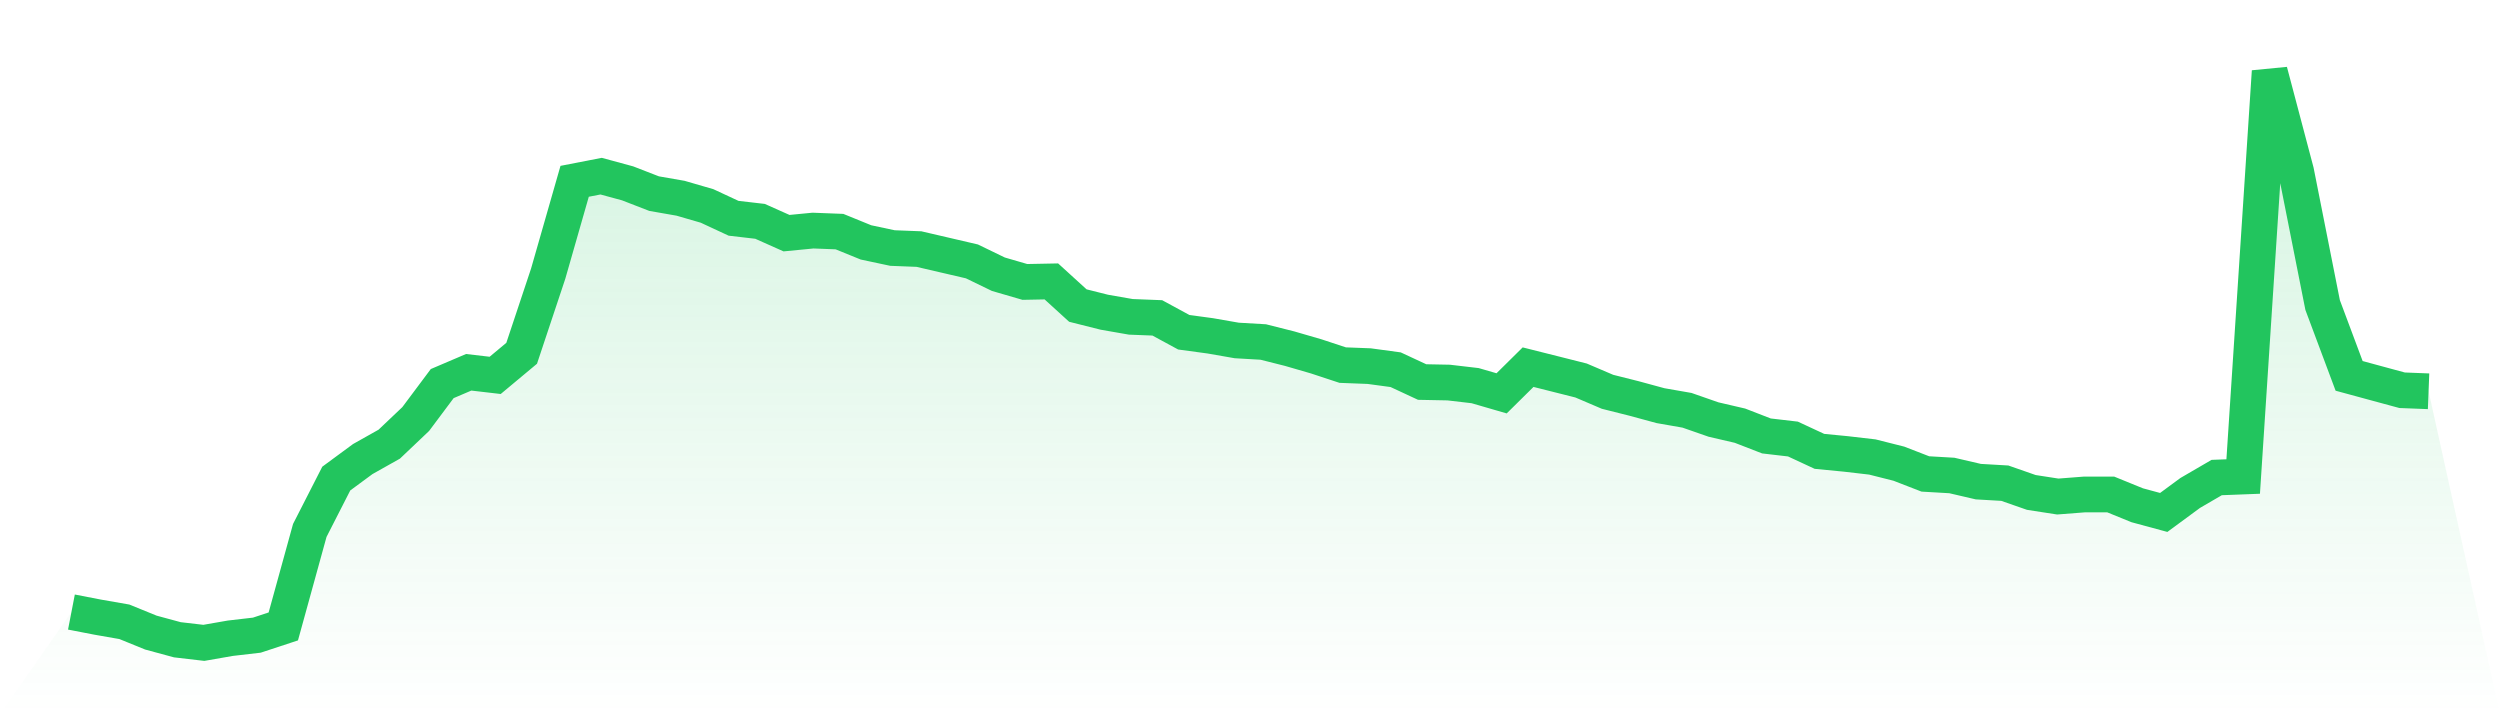
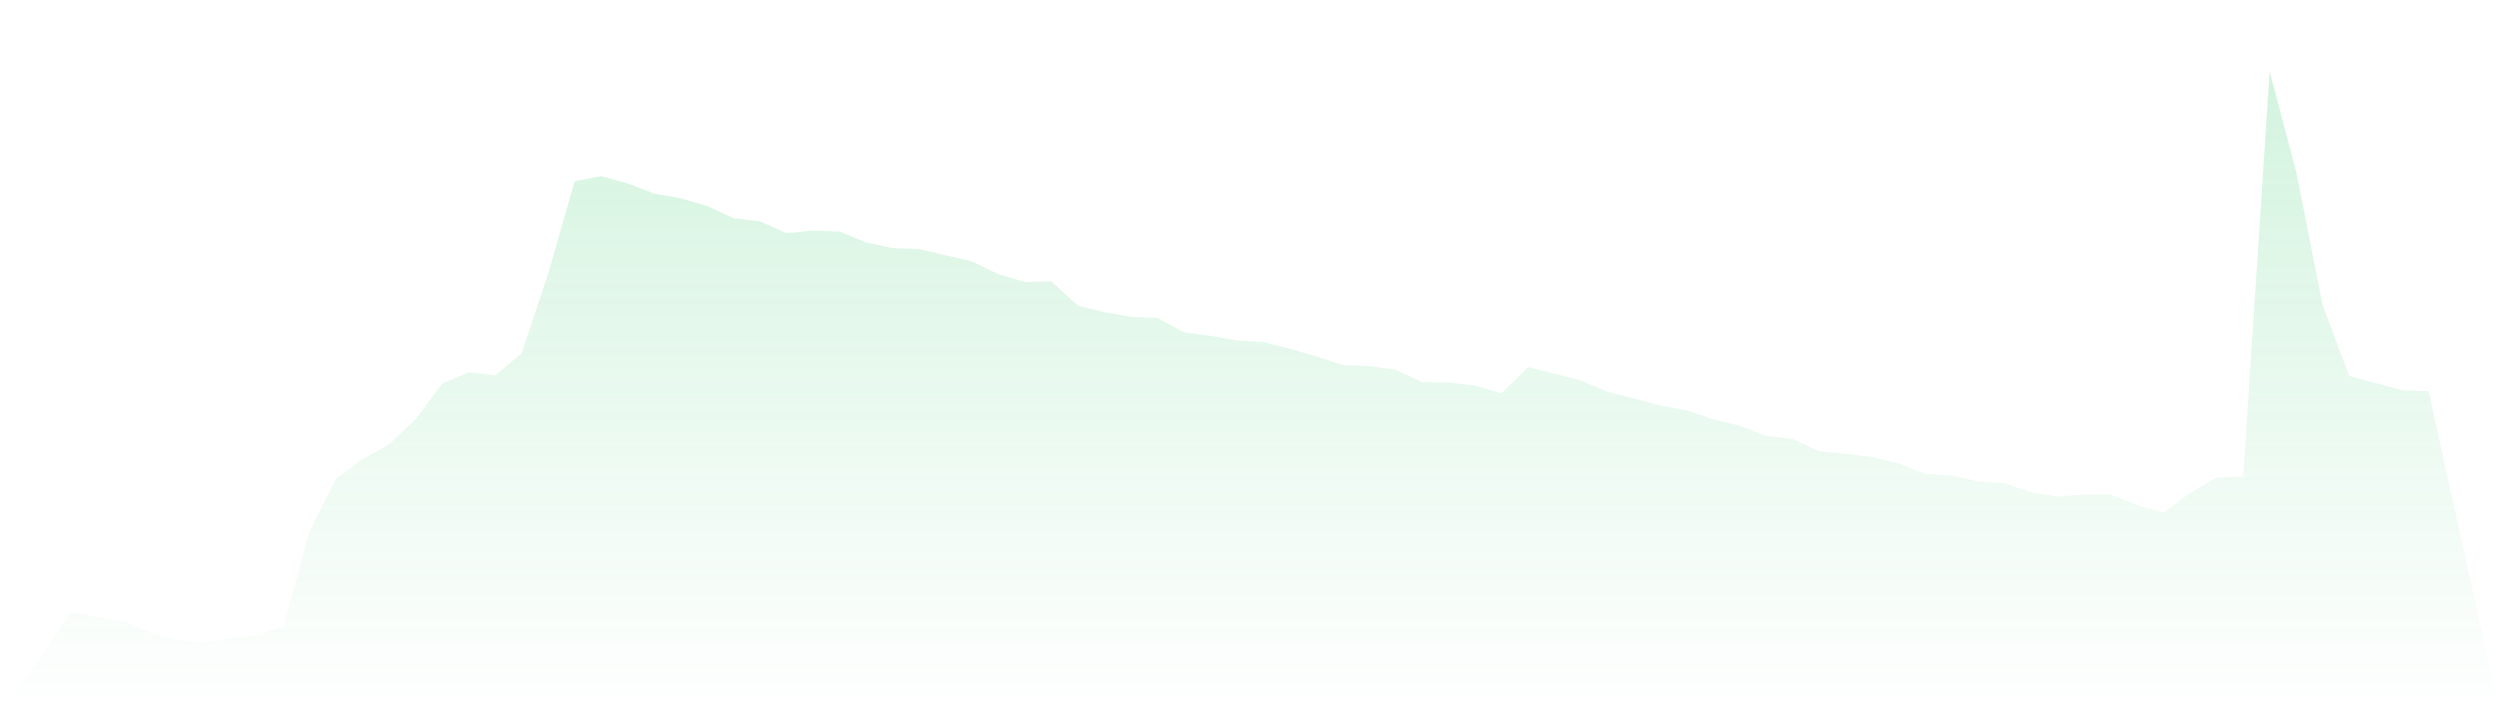
<svg xmlns="http://www.w3.org/2000/svg" viewBox="0 0 140 40">
  <defs>
    <linearGradient id="gradient" x1="0" x2="0" y1="0" y2="1">
      <stop offset="0%" stop-color="#22c55e" stop-opacity="0.2" />
      <stop offset="100%" stop-color="#22c55e" stop-opacity="0" />
    </linearGradient>
  </defs>
  <path d="M4,34.275 L4,34.275 L5.483,34.562 L6.966,34.821 L8.449,35.425 L9.933,35.827 L11.416,36 L12.899,35.741 L14.382,35.569 L15.865,35.08 L17.348,29.704 L18.831,26.8 L20.315,25.707 L21.798,24.873 L23.281,23.465 L24.764,21.481 L26.247,20.848 L27.73,21.021 L29.213,19.784 L30.697,15.328 L32.18,10.153 L33.663,9.865 L35.146,10.268 L36.629,10.843 L38.112,11.102 L39.596,11.533 L41.079,12.223 L42.562,12.395 L44.045,13.057 L45.528,12.913 L47.011,12.97 L48.494,13.574 L49.978,13.89 L51.461,13.948 L52.944,14.293 L54.427,14.638 L55.91,15.357 L57.393,15.788 L58.876,15.759 L60.36,17.111 L61.843,17.484 L63.326,17.743 L64.809,17.801 L66.292,18.606 L67.775,18.807 L69.258,19.066 L70.742,19.152 L72.225,19.526 L73.708,19.957 L75.191,20.446 L76.674,20.503 L78.157,20.704 L79.64,21.394 L81.124,21.423 L82.607,21.596 L84.09,22.027 L85.573,20.561 L87.056,20.934 L88.539,21.308 L90.022,21.941 L91.506,22.314 L92.989,22.717 L94.472,22.976 L95.955,23.493 L97.438,23.838 L98.921,24.413 L100.404,24.586 L101.888,25.276 L103.371,25.42 L104.854,25.592 L106.337,25.966 L107.82,26.541 L109.303,26.627 L110.787,26.972 L112.27,27.058 L113.753,27.576 L115.236,27.806 L116.719,27.691 L118.202,27.691 L119.685,28.295 L121.169,28.697 L122.652,27.605 L124.135,26.742 L125.618,26.685 L127.101,4 L128.584,9.606 L130.067,17.082 L131.551,21.049 L133.034,21.452 L134.517,21.854 L136,21.912 L140,40 L0,40 z" fill="url(#gradient)" />
-   <path d="M4,34.275 L4,34.275 L5.483,34.562 L6.966,34.821 L8.449,35.425 L9.933,35.827 L11.416,36 L12.899,35.741 L14.382,35.569 L15.865,35.08 L17.348,29.704 L18.831,26.8 L20.315,25.707 L21.798,24.873 L23.281,23.465 L24.764,21.481 L26.247,20.848 L27.73,21.021 L29.213,19.784 L30.697,15.328 L32.18,10.153 L33.663,9.865 L35.146,10.268 L36.629,10.843 L38.112,11.102 L39.596,11.533 L41.079,12.223 L42.562,12.395 L44.045,13.057 L45.528,12.913 L47.011,12.97 L48.494,13.574 L49.978,13.89 L51.461,13.948 L52.944,14.293 L54.427,14.638 L55.91,15.357 L57.393,15.788 L58.876,15.759 L60.36,17.111 L61.843,17.484 L63.326,17.743 L64.809,17.801 L66.292,18.606 L67.775,18.807 L69.258,19.066 L70.742,19.152 L72.225,19.526 L73.708,19.957 L75.191,20.446 L76.674,20.503 L78.157,20.704 L79.64,21.394 L81.124,21.423 L82.607,21.596 L84.09,22.027 L85.573,20.561 L87.056,20.934 L88.539,21.308 L90.022,21.941 L91.506,22.314 L92.989,22.717 L94.472,22.976 L95.955,23.493 L97.438,23.838 L98.921,24.413 L100.404,24.586 L101.888,25.276 L103.371,25.42 L104.854,25.592 L106.337,25.966 L107.82,26.541 L109.303,26.627 L110.787,26.972 L112.27,27.058 L113.753,27.576 L115.236,27.806 L116.719,27.691 L118.202,27.691 L119.685,28.295 L121.169,28.697 L122.652,27.605 L124.135,26.742 L125.618,26.685 L127.101,4 L128.584,9.606 L130.067,17.082 L131.551,21.049 L133.034,21.452 L134.517,21.854 L136,21.912" fill="none" stroke="#22c55e" stroke-width="2" />
</svg>